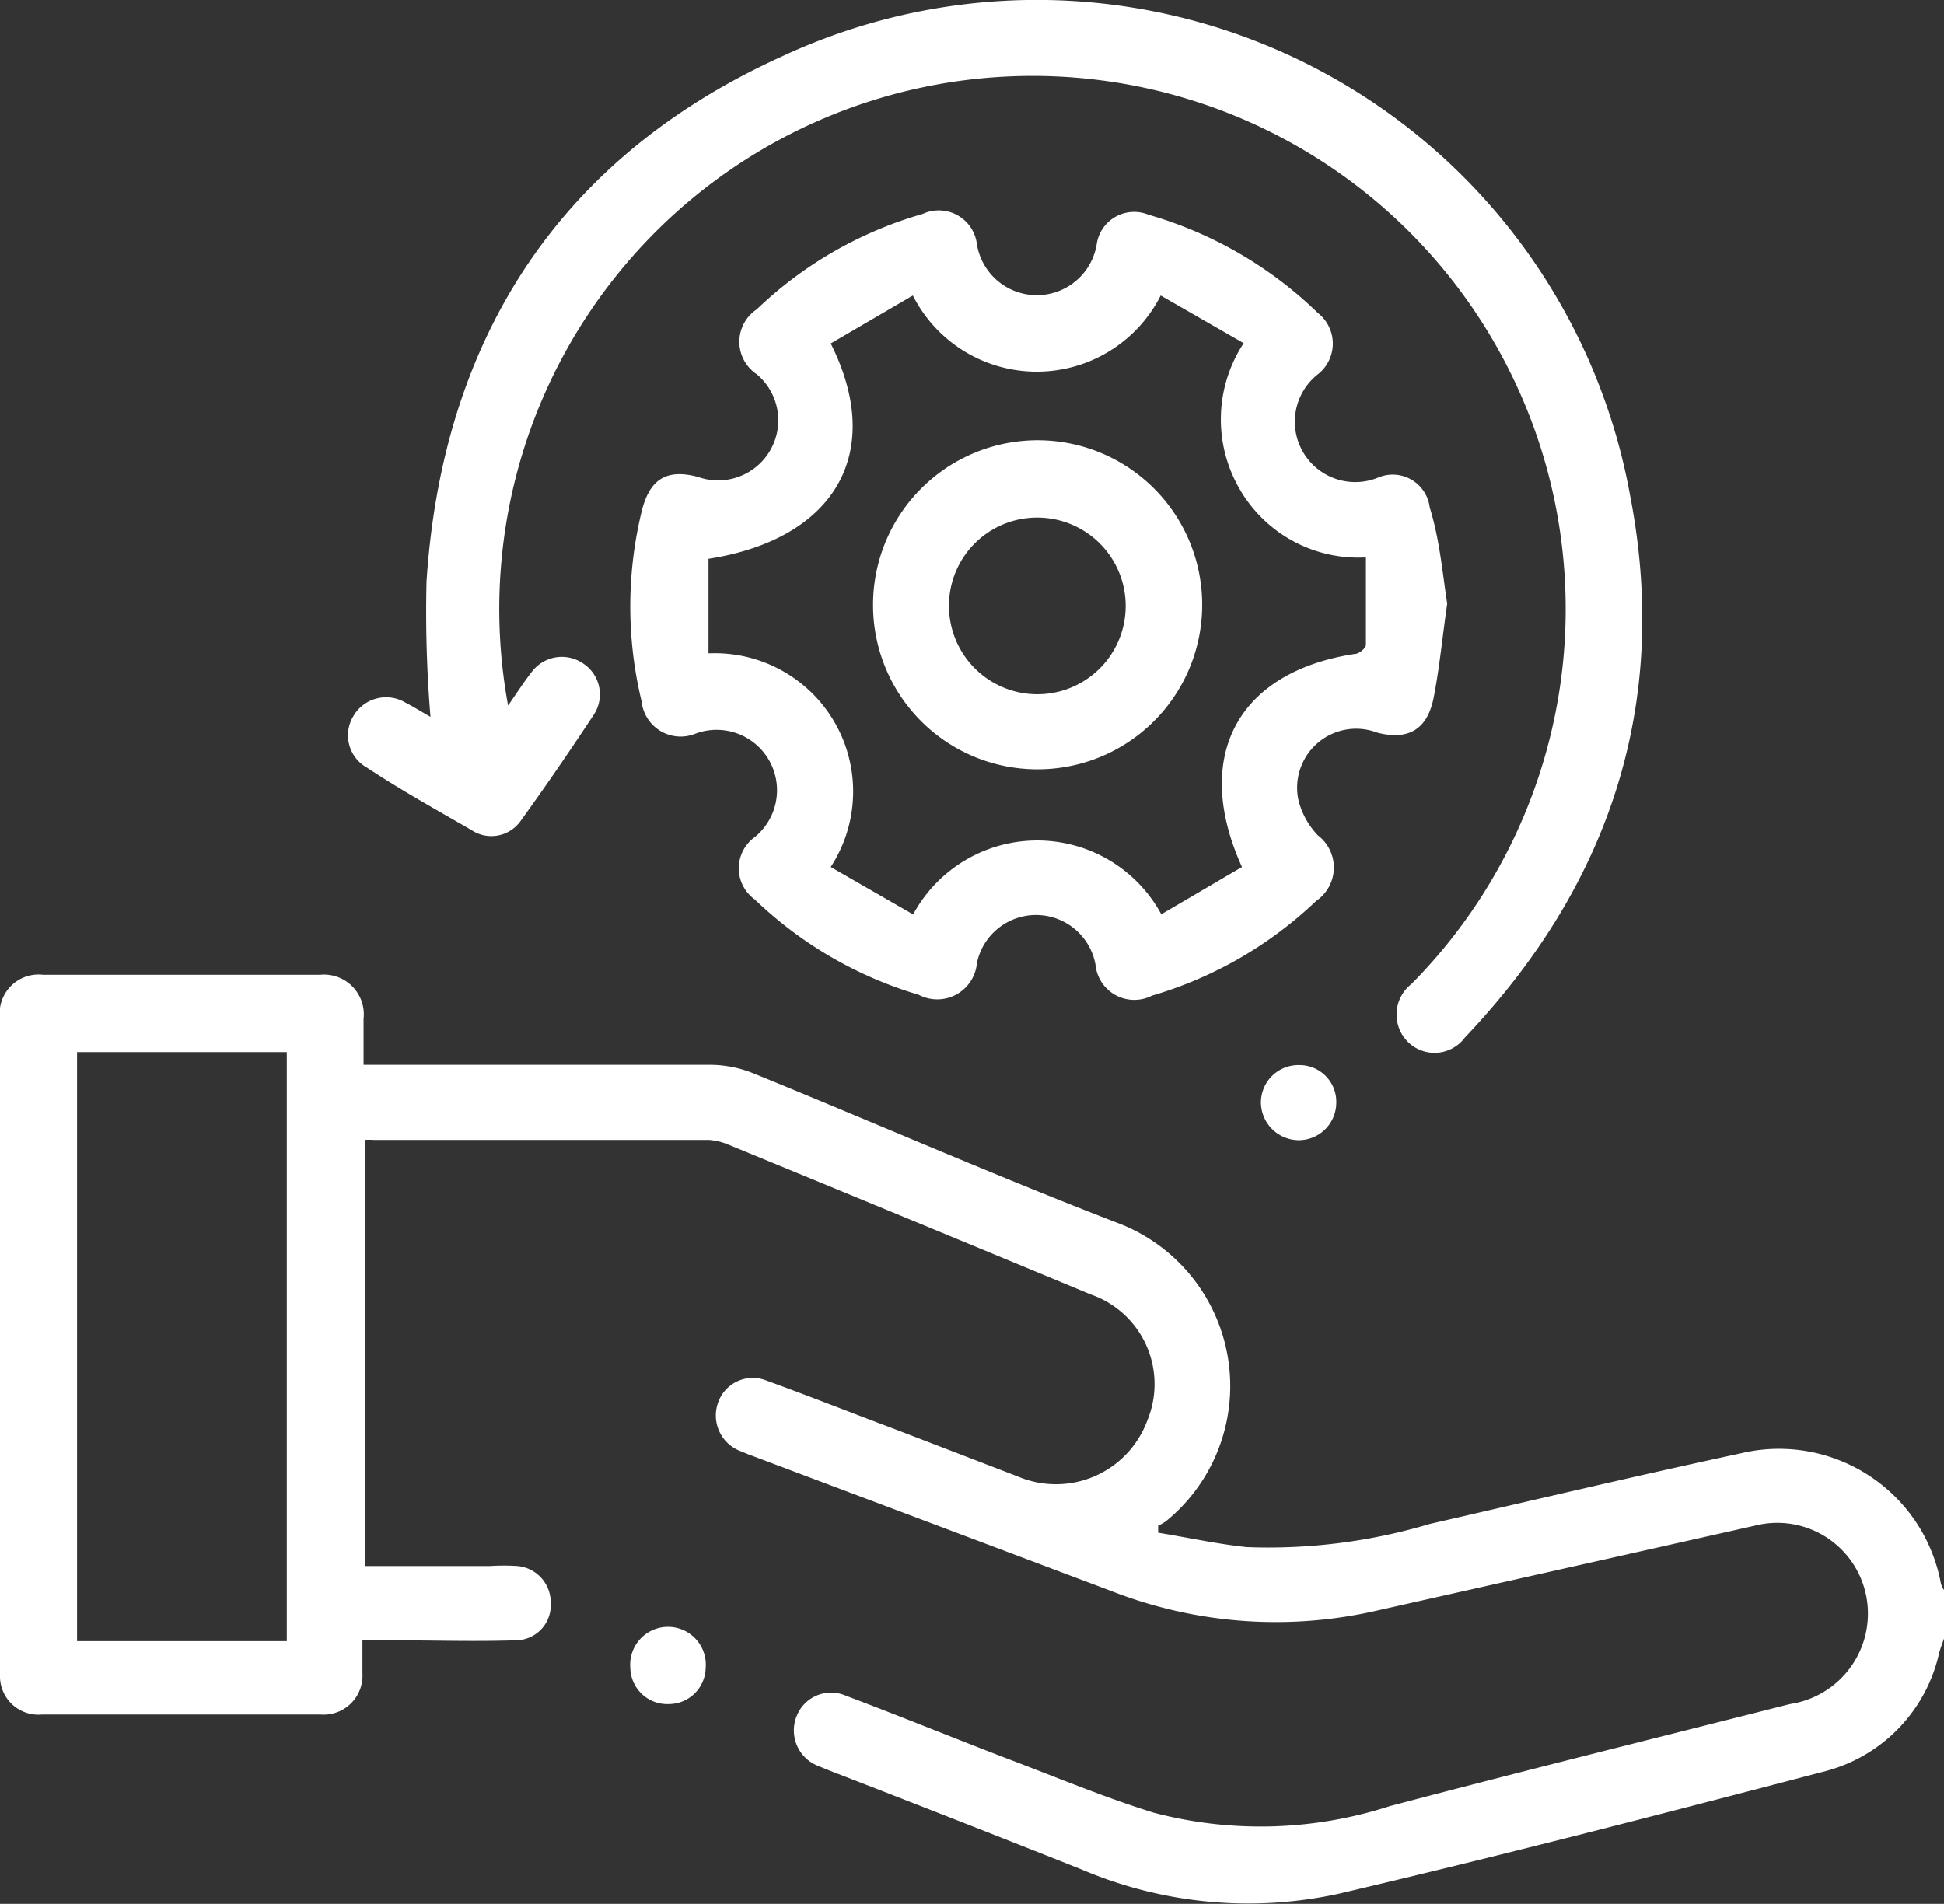
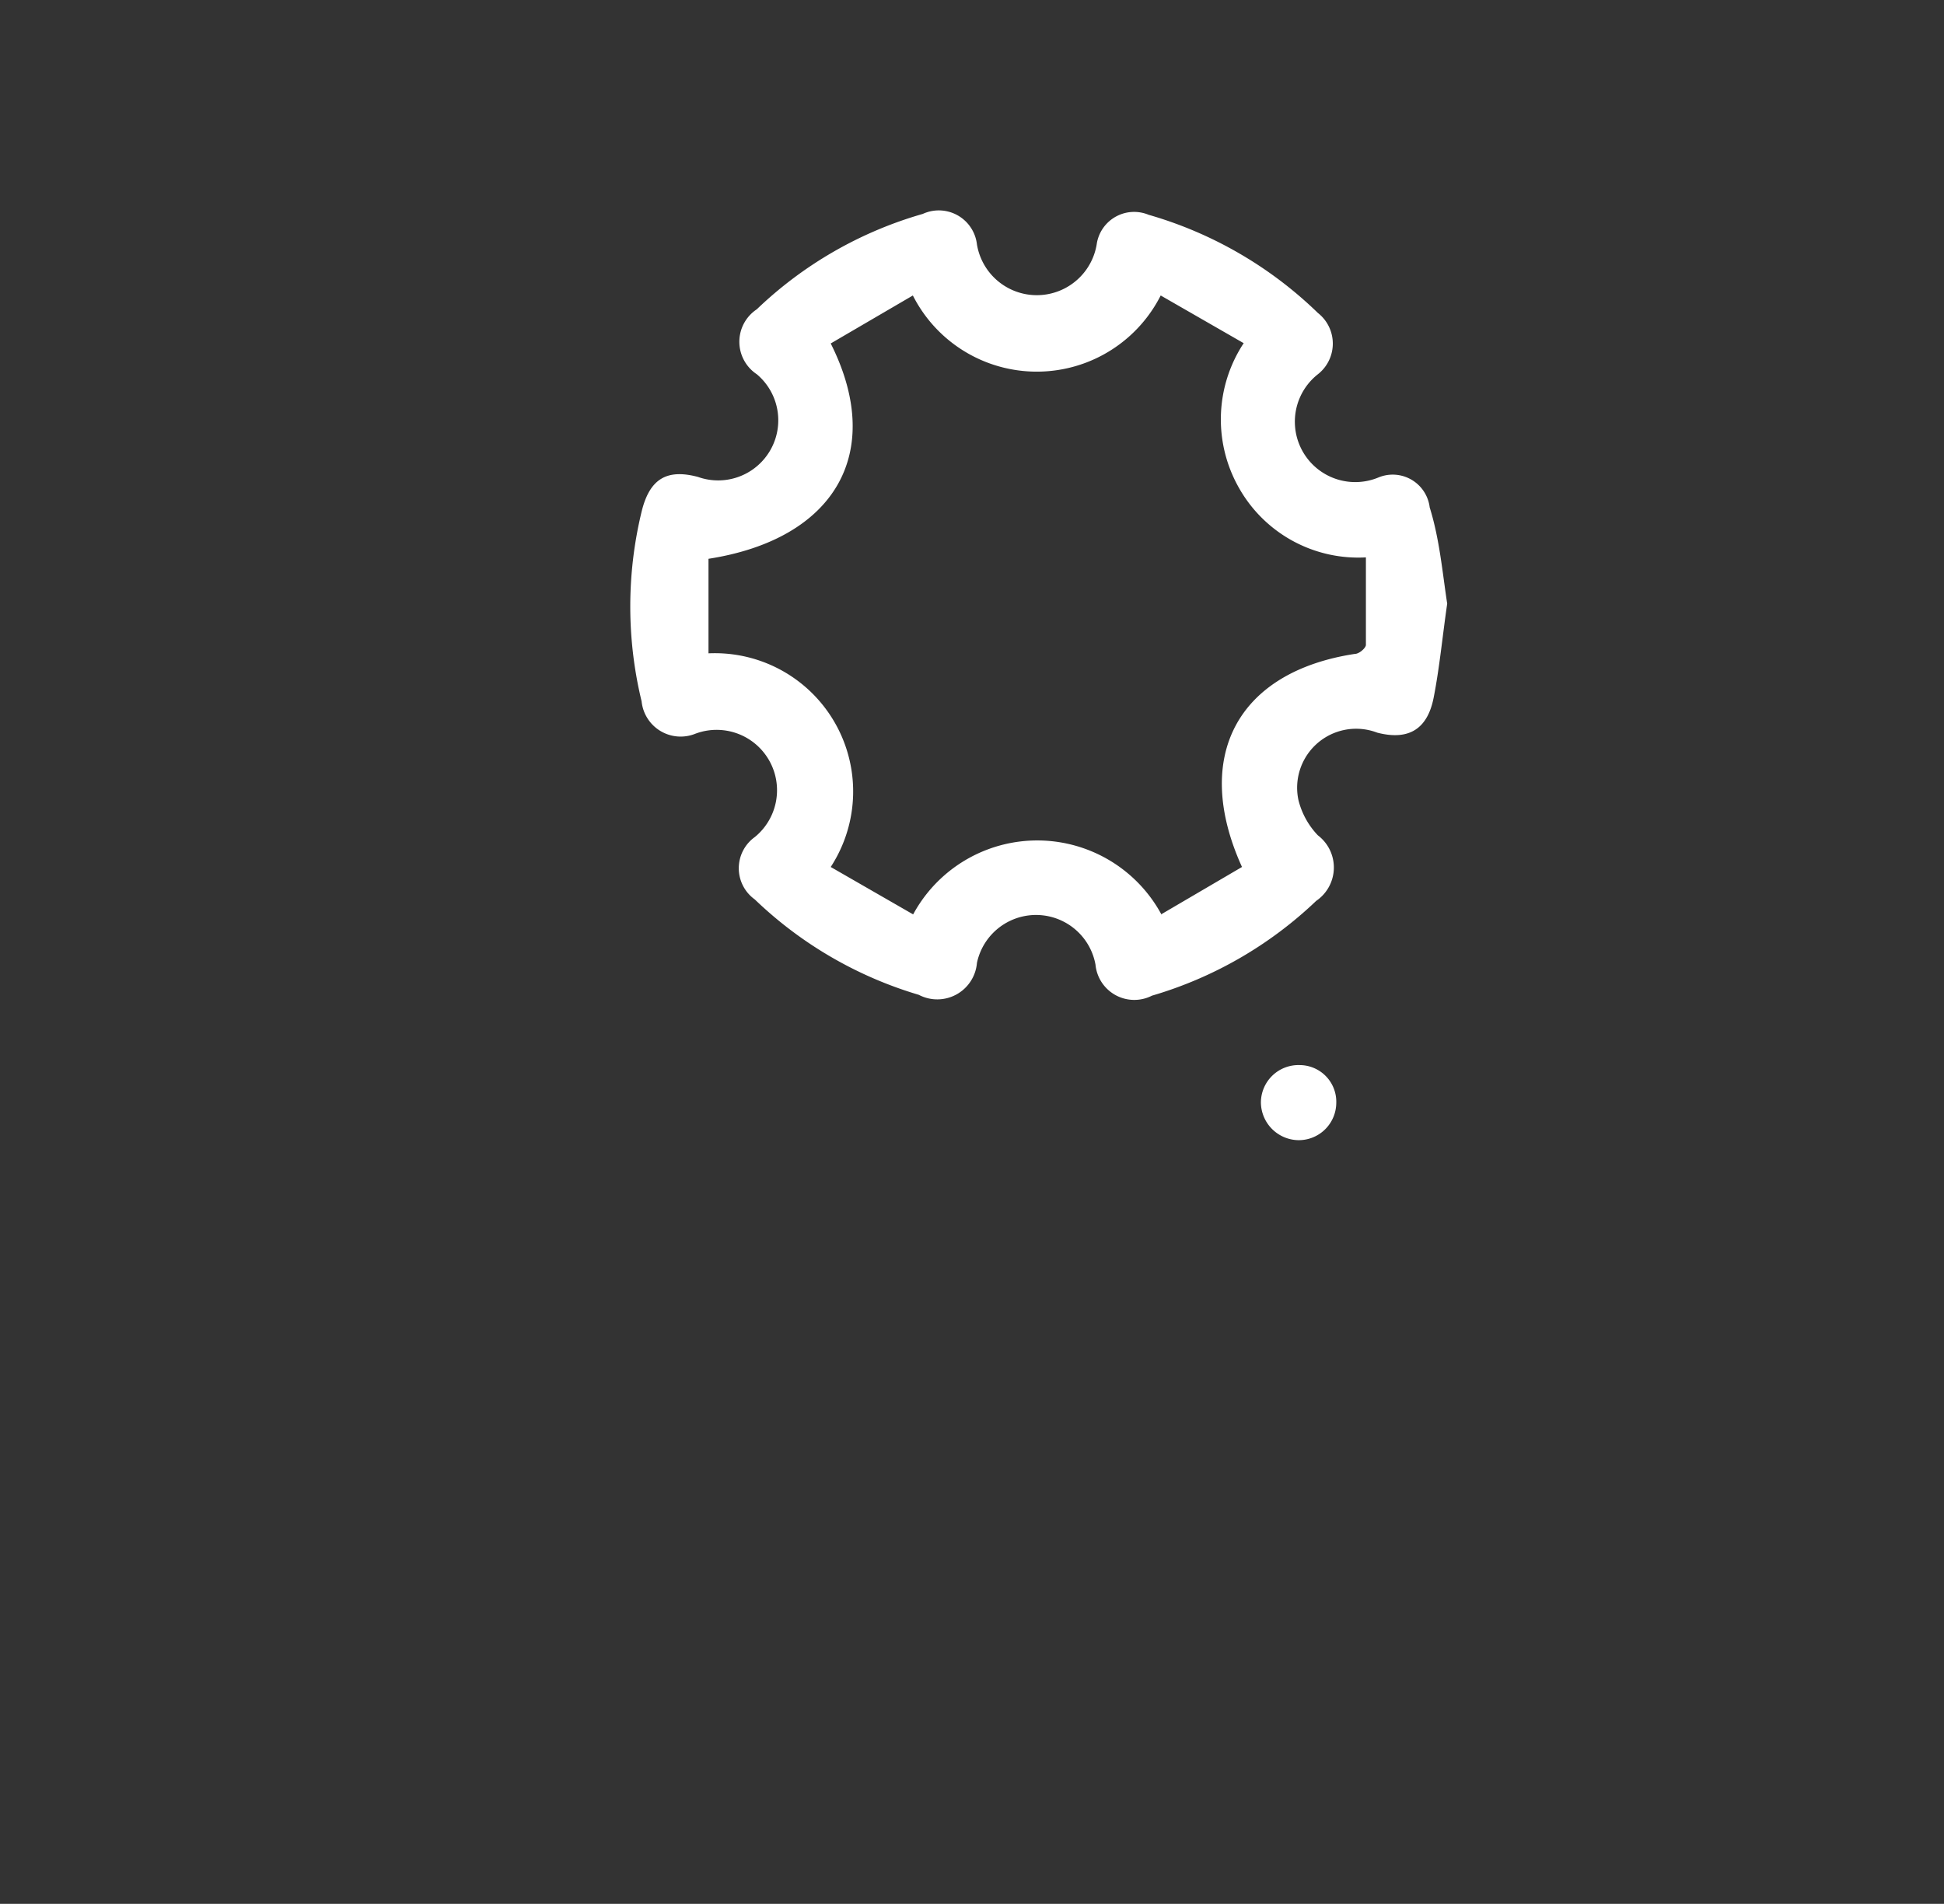
<svg xmlns="http://www.w3.org/2000/svg" viewBox="0 0 68.87 67.46">
  <rect x="0" y="0" width="68.87" height="67.46" fill="#333333" stroke="none" />
  <defs>
    <style>.cls-1{fill:#fff;}</style>
  </defs>
  <g id="Layer_2" data-name="Layer 2">
    <g id="Layer_1-2" data-name="Layer 1">
-       <path class="cls-1" d="M68.87,58.06c-.06.17-.12.33-.17.5a5.58,5.58,0,0,1-4,4.19c-5.76,1.51-11.52,3-17.31,4.36a15.06,15.06,0,0,1-9.1-.88q-4.43-1.76-8.87-3.48l-.44-.18a1.35,1.35,0,0,1-.75-1.78,1.31,1.31,0,0,1,1.73-.71c1.91.72,3.79,1.49,5.69,2.22,1.74.66,3.45,1.38,5.22,1.93A14.87,14.87,0,0,0,49.23,64c4.72-1.25,9.45-2.42,14.18-3.62A3.24,3.24,0,0,0,66.17,57a3.21,3.21,0,0,0-4-2.94l-13.35,3a16,16,0,0,1-9.44-.68L26.51,51.53l-.32-.13a1.35,1.35,0,0,1-.74-1.73,1.3,1.3,0,0,1,1.71-.75c1.52.55,3,1.14,4.52,1.71l4.39,1.69a3.45,3.45,0,0,0,4.58-2,3.36,3.36,0,0,0-2-4.45q-6.42-2.67-12.84-5.31a2.17,2.17,0,0,0-.71-.17H13.23a2.08,2.08,0,0,0-.3,0v15.1h4.45a7.34,7.34,0,0,1,.94,0,1.29,1.29,0,0,1,1.19,1.31,1.24,1.24,0,0,1-1.23,1.32c-1.48.05-3,0-4.44,0h-1c0,.44,0,.81,0,1.18a1.38,1.38,0,0,1-1.5,1.45H1.49A1.36,1.36,0,0,1,0,59.36V36.1a1.38,1.38,0,0,1,1.53-1.56h9.81a1.41,1.41,0,0,1,1.54,1.56c0,.51,0,1,0,1.63h.84c3.81,0,7.62,0,11.43,0a4.13,4.13,0,0,1,1.56.31c4.29,1.75,8.53,3.61,12.85,5.28A6.18,6.18,0,0,1,41.31,53.9a1.56,1.56,0,0,1-.28.16l0,.25c1.05.17,2.09.4,3.14.51A20,20,0,0,0,50.65,54c3.66-.84,7.32-1.71,11-2.5a5.83,5.83,0,0,1,7.11,4.61.8.8,0,0,0,.11.23ZM10.16,37.28H2.73V58.15h7.43Z" />
      <path class="cls-1" d="M51.27,21.39c-.17,1.17-.27,2.26-.48,3.33s-.84,1.54-2,1.24A2.09,2.09,0,0,0,46,28.35a2.77,2.77,0,0,0,.69,1.25,1.43,1.43,0,0,1-.06,2.32,14.2,14.2,0,0,1-5.82,3.36,1.38,1.38,0,0,1-2-1.1,2.14,2.14,0,0,0-4.2-.06,1.41,1.41,0,0,1-2.06,1.13,14.21,14.21,0,0,1-5.81-3.38,1.36,1.36,0,0,1,0-2.21A2.14,2.14,0,0,0,24.63,26a1.39,1.39,0,0,1-1.9-1.15,14.27,14.27,0,0,1,0-6.72c.28-1.15.88-1.53,2-1.23a2.13,2.13,0,0,0,2.08-3.64,1.38,1.38,0,0,1,0-2.3,14.11,14.11,0,0,1,5.88-3.38,1.36,1.36,0,0,1,1.92,1.08,2.15,2.15,0,0,0,4.25-.05,1.34,1.34,0,0,1,1.83-1,14.26,14.26,0,0,1,6,3.48,1.38,1.38,0,0,1,0,2.17,2.14,2.14,0,0,0,2.14,3.66,1.32,1.32,0,0,1,1.82,1.06C51,19.1,51.1,20.28,51.27,21.39Zm-10.12,11L44,30.72c-1.78-3.92-.15-6.92,4-7.55.15,0,.39-.21.39-.32,0-1,0-2,0-3.1a4.85,4.85,0,0,1-4.49-2.45,4.91,4.91,0,0,1,.16-5.14l-2.94-1.69a4.92,4.92,0,0,1-8.78,0l-2.91,1.7c1.94,3.86.16,6.93-4.33,7.63v3.35a4.9,4.9,0,0,1,4.33,7.57l2.92,1.68A5,5,0,0,1,41.15,32.41Z" />
-       <path class="cls-1" d="M18,25c.34-.49.57-.85.83-1.18a1.33,1.33,0,0,1,1.8-.33,1.31,1.31,0,0,1,.41,1.83c-.84,1.27-1.7,2.53-2.59,3.76a1.27,1.27,0,0,1-1.75.33C15.47,28.7,14.21,28,13,27.2a1.31,1.31,0,0,1-.49-1.81,1.34,1.34,0,0,1,1.86-.49c.31.16.61.35.88.5a45.54,45.54,0,0,1-.14-4.79C15.67,12,19.82,5.57,27.7,2A21.36,21.36,0,0,1,57.75,17.56c1.42,7.34-.7,13.78-5.85,19.2a1.34,1.34,0,0,1-2,.18A1.37,1.37,0,0,1,50,34.87,18.89,18.89,0,1,0,18,25Z" />
      <path class="cls-1" d="M47.34,39.09A1.33,1.33,0,0,1,46,40.4a1.35,1.35,0,0,1-1.33-1.33,1.33,1.33,0,0,1,1.38-1.33A1.3,1.3,0,0,1,47.34,39.09Z" />
-       <path class="cls-1" d="M23.69,60.38a1.31,1.31,0,0,1-1.36-1.28,1.34,1.34,0,1,1,2.67,0A1.31,1.31,0,0,1,23.69,60.38Z" />
-       <path class="cls-1" d="M30.93,21.44a5.83,5.83,0,1,1,5.81,5.82A5.82,5.82,0,0,1,30.93,21.44Zm2.69,0a3.13,3.13,0,1,0,3.13-3.1A3.12,3.12,0,0,0,33.62,21.4Z" />
    </g>
  </g>
</svg>